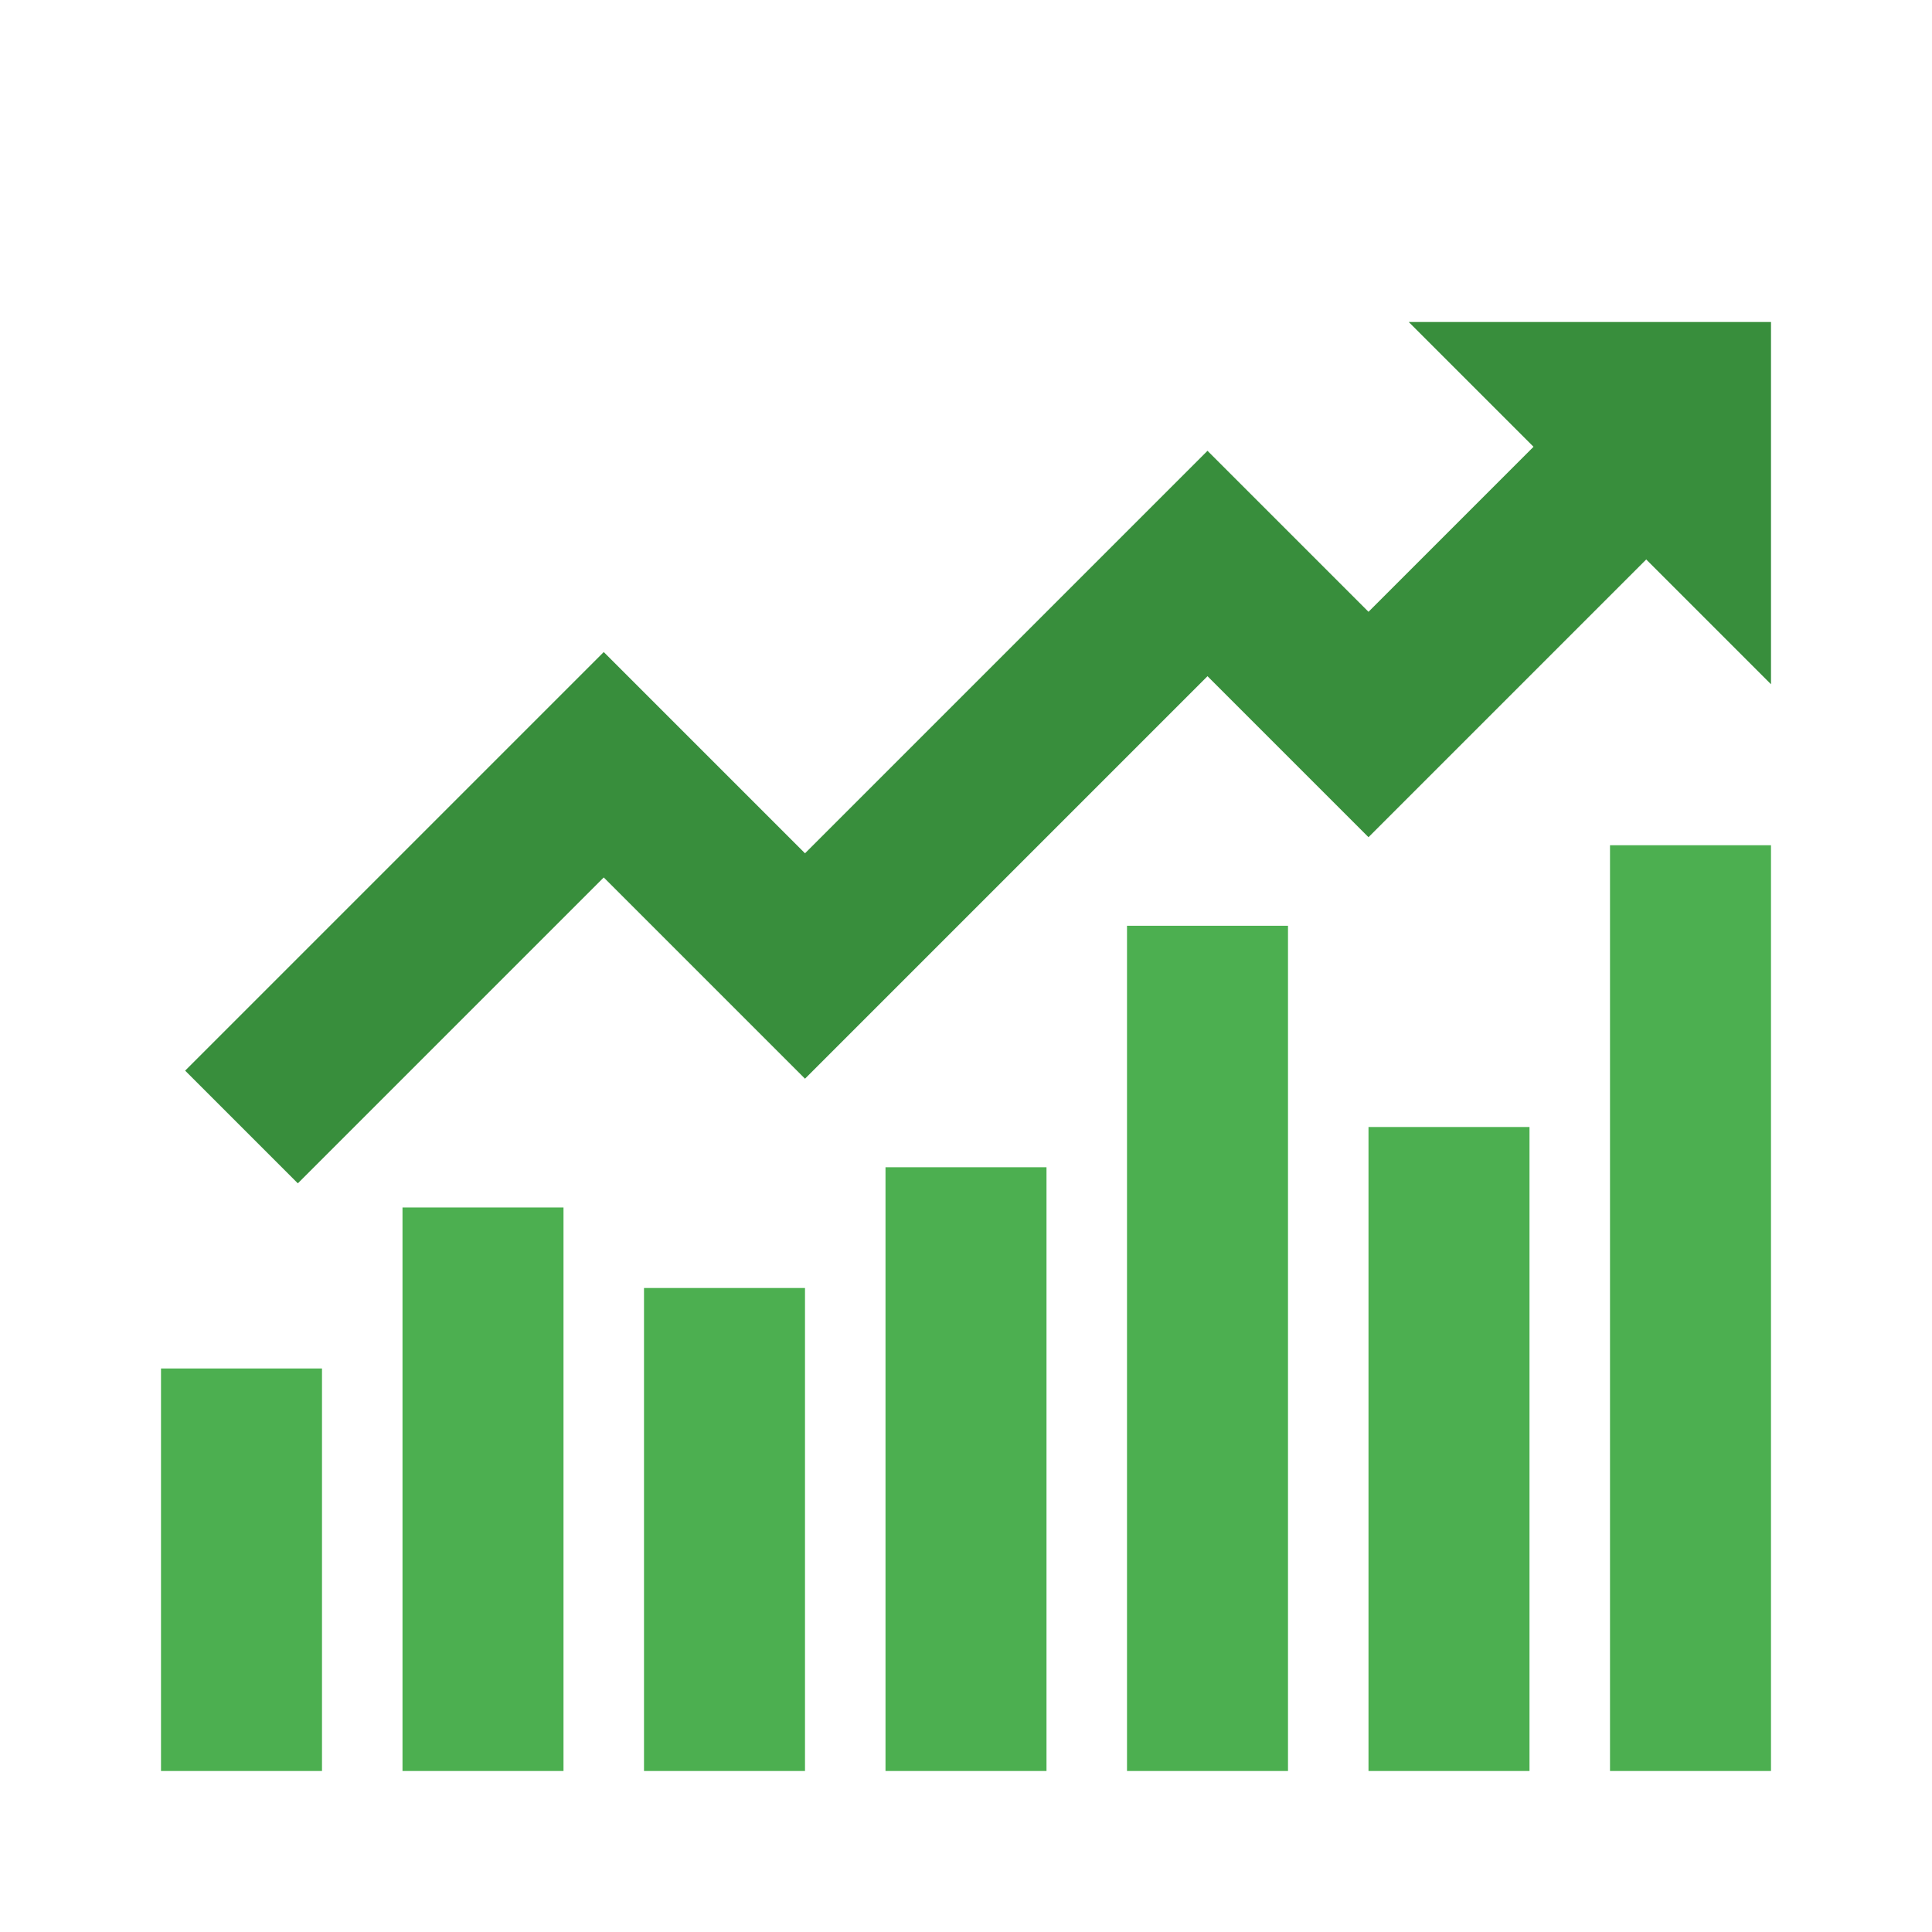
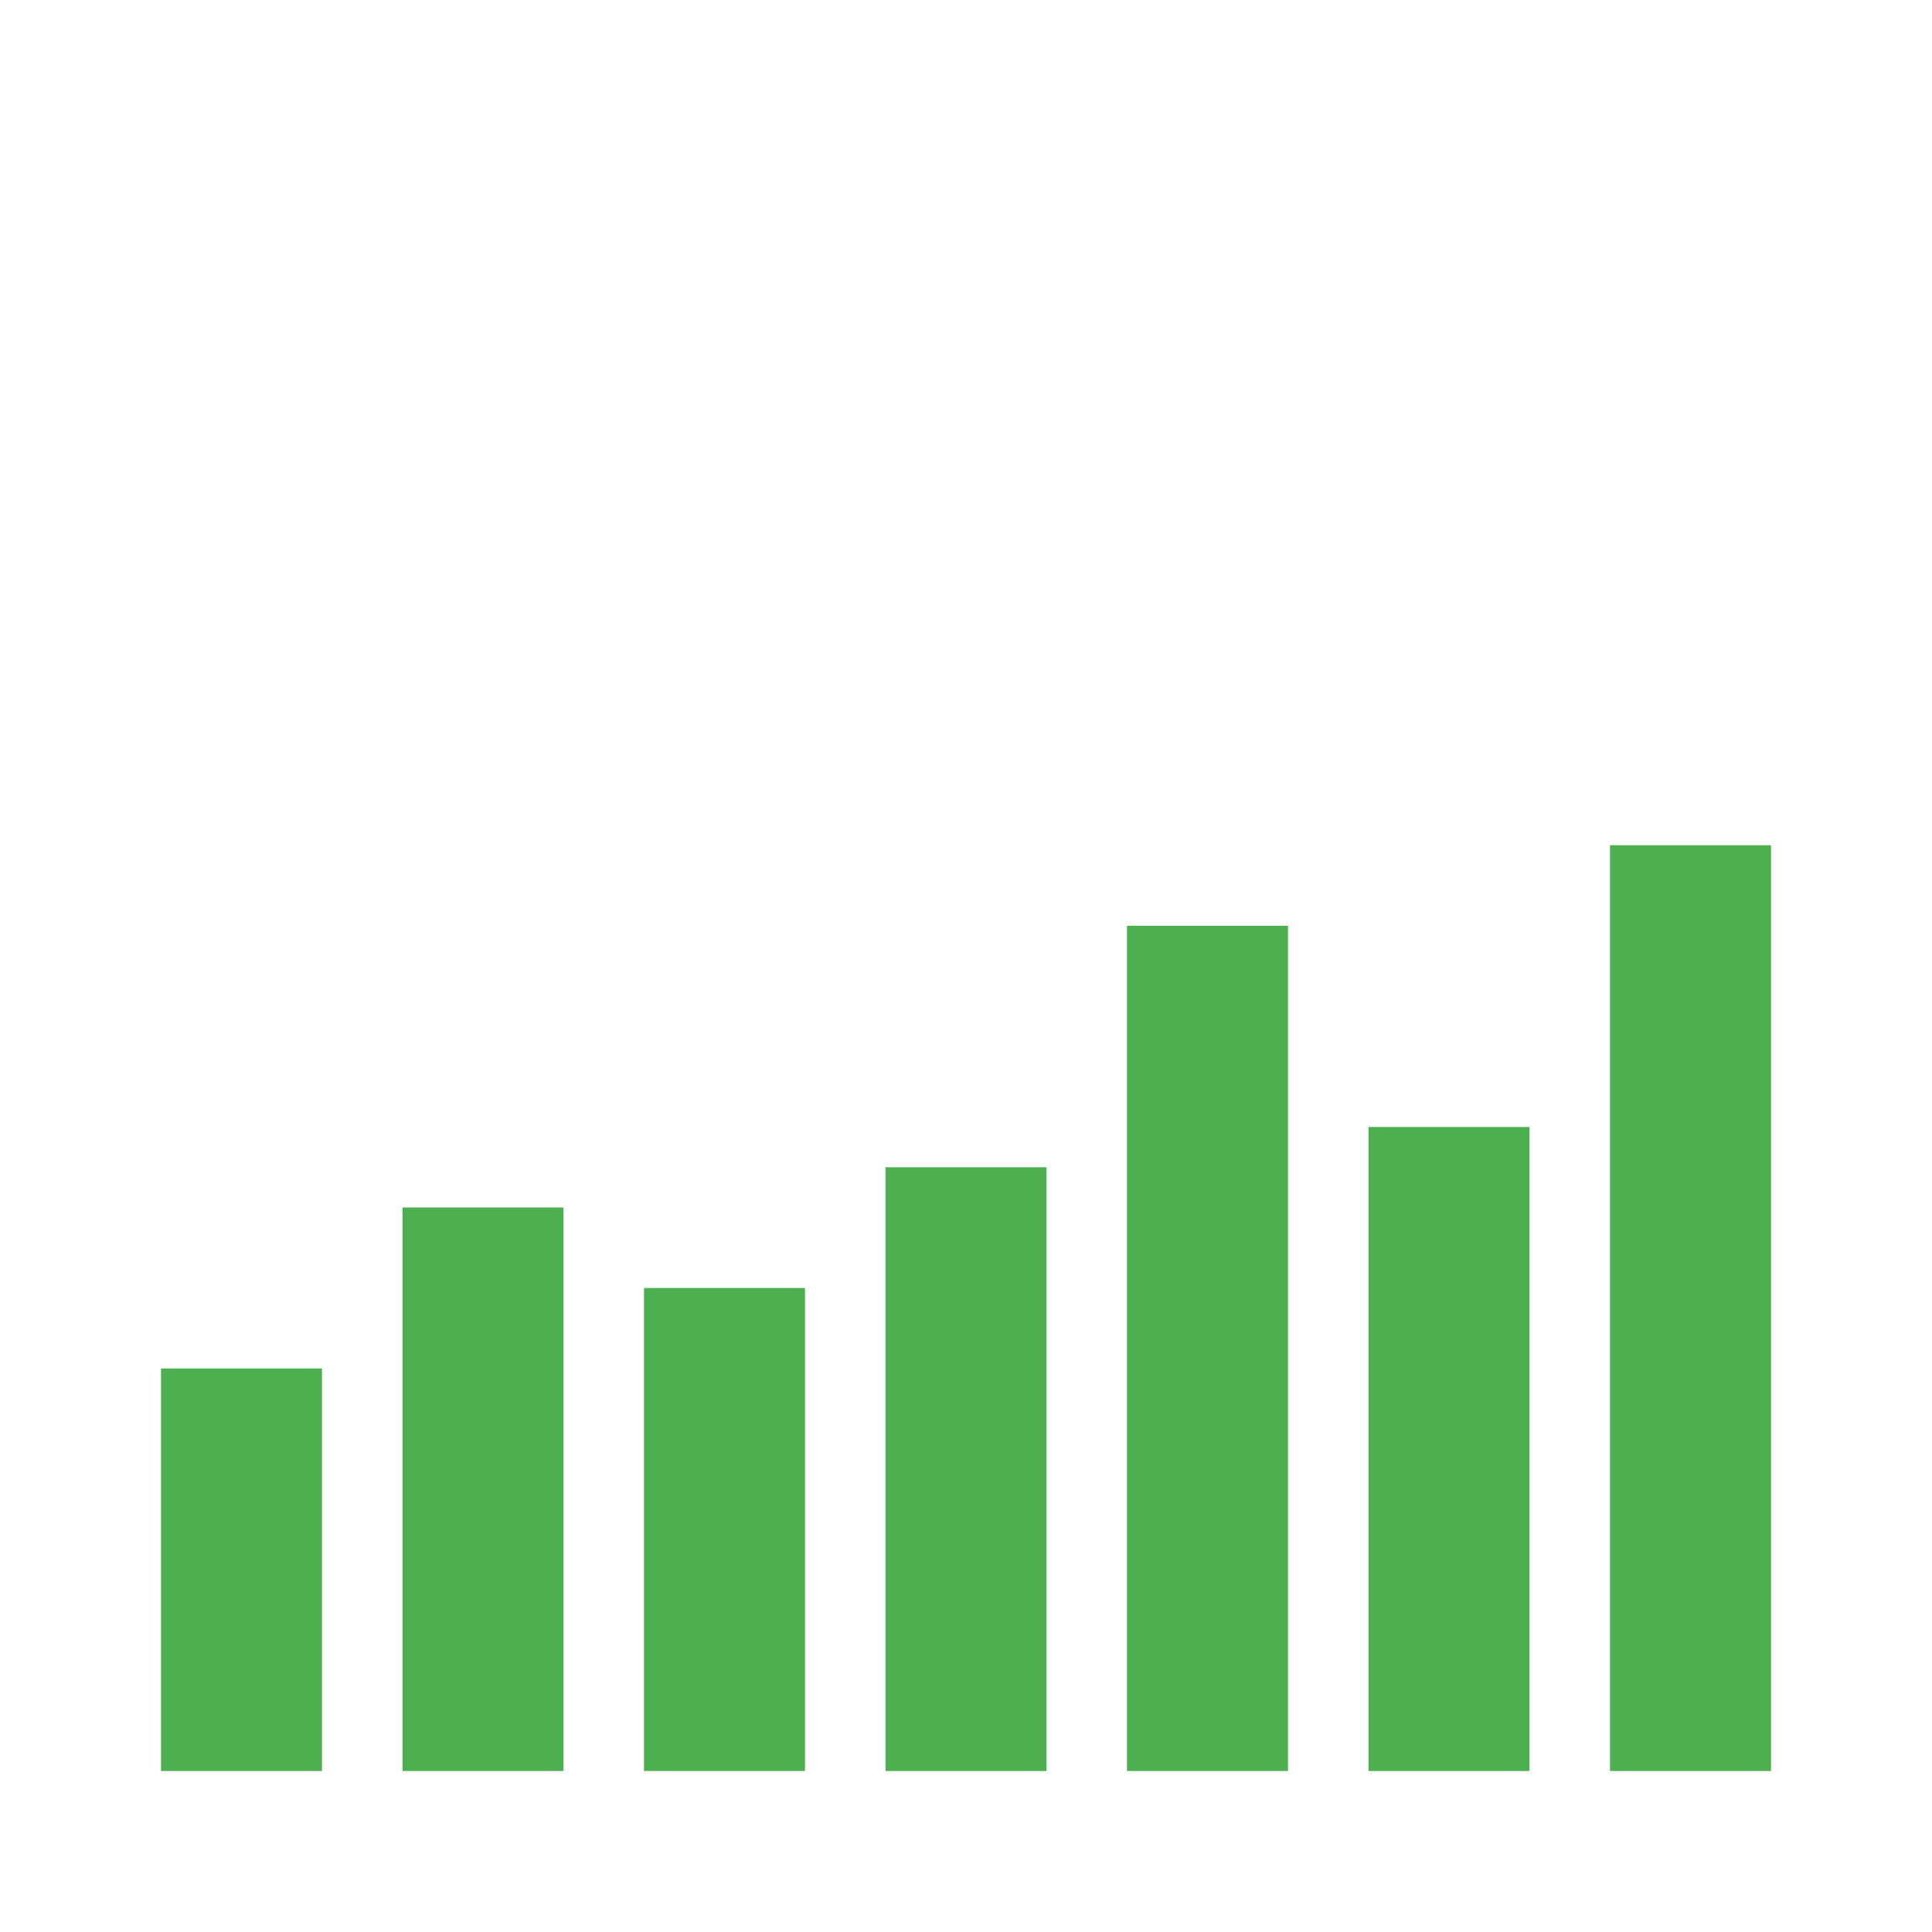
<svg xmlns="http://www.w3.org/2000/svg" width="800" height="800" viewBox="0 0 48 48">
  <path fill="#4CAF50" d="M40 21h4v23h-4zm-6 7h4v16h-4zm-6-5h4v21h-4zm-6 6h4v15h-4zm-6 3h4v12h-4zm-6-2h4v14h-4zm-6 4h4v10H4z" />
  <g fill="#388E3C">
-     <path d="M40.1 9.1L34 15.2l-4-4l-10 10l-5-5L4.6 26.6l2.8 2.8l7.6-7.6l5 5l10-10l4 4l8.9-8.9z" />
-     <path d="M44 8h-9l9 9z" />
-   </g>
+     </g>
</svg>